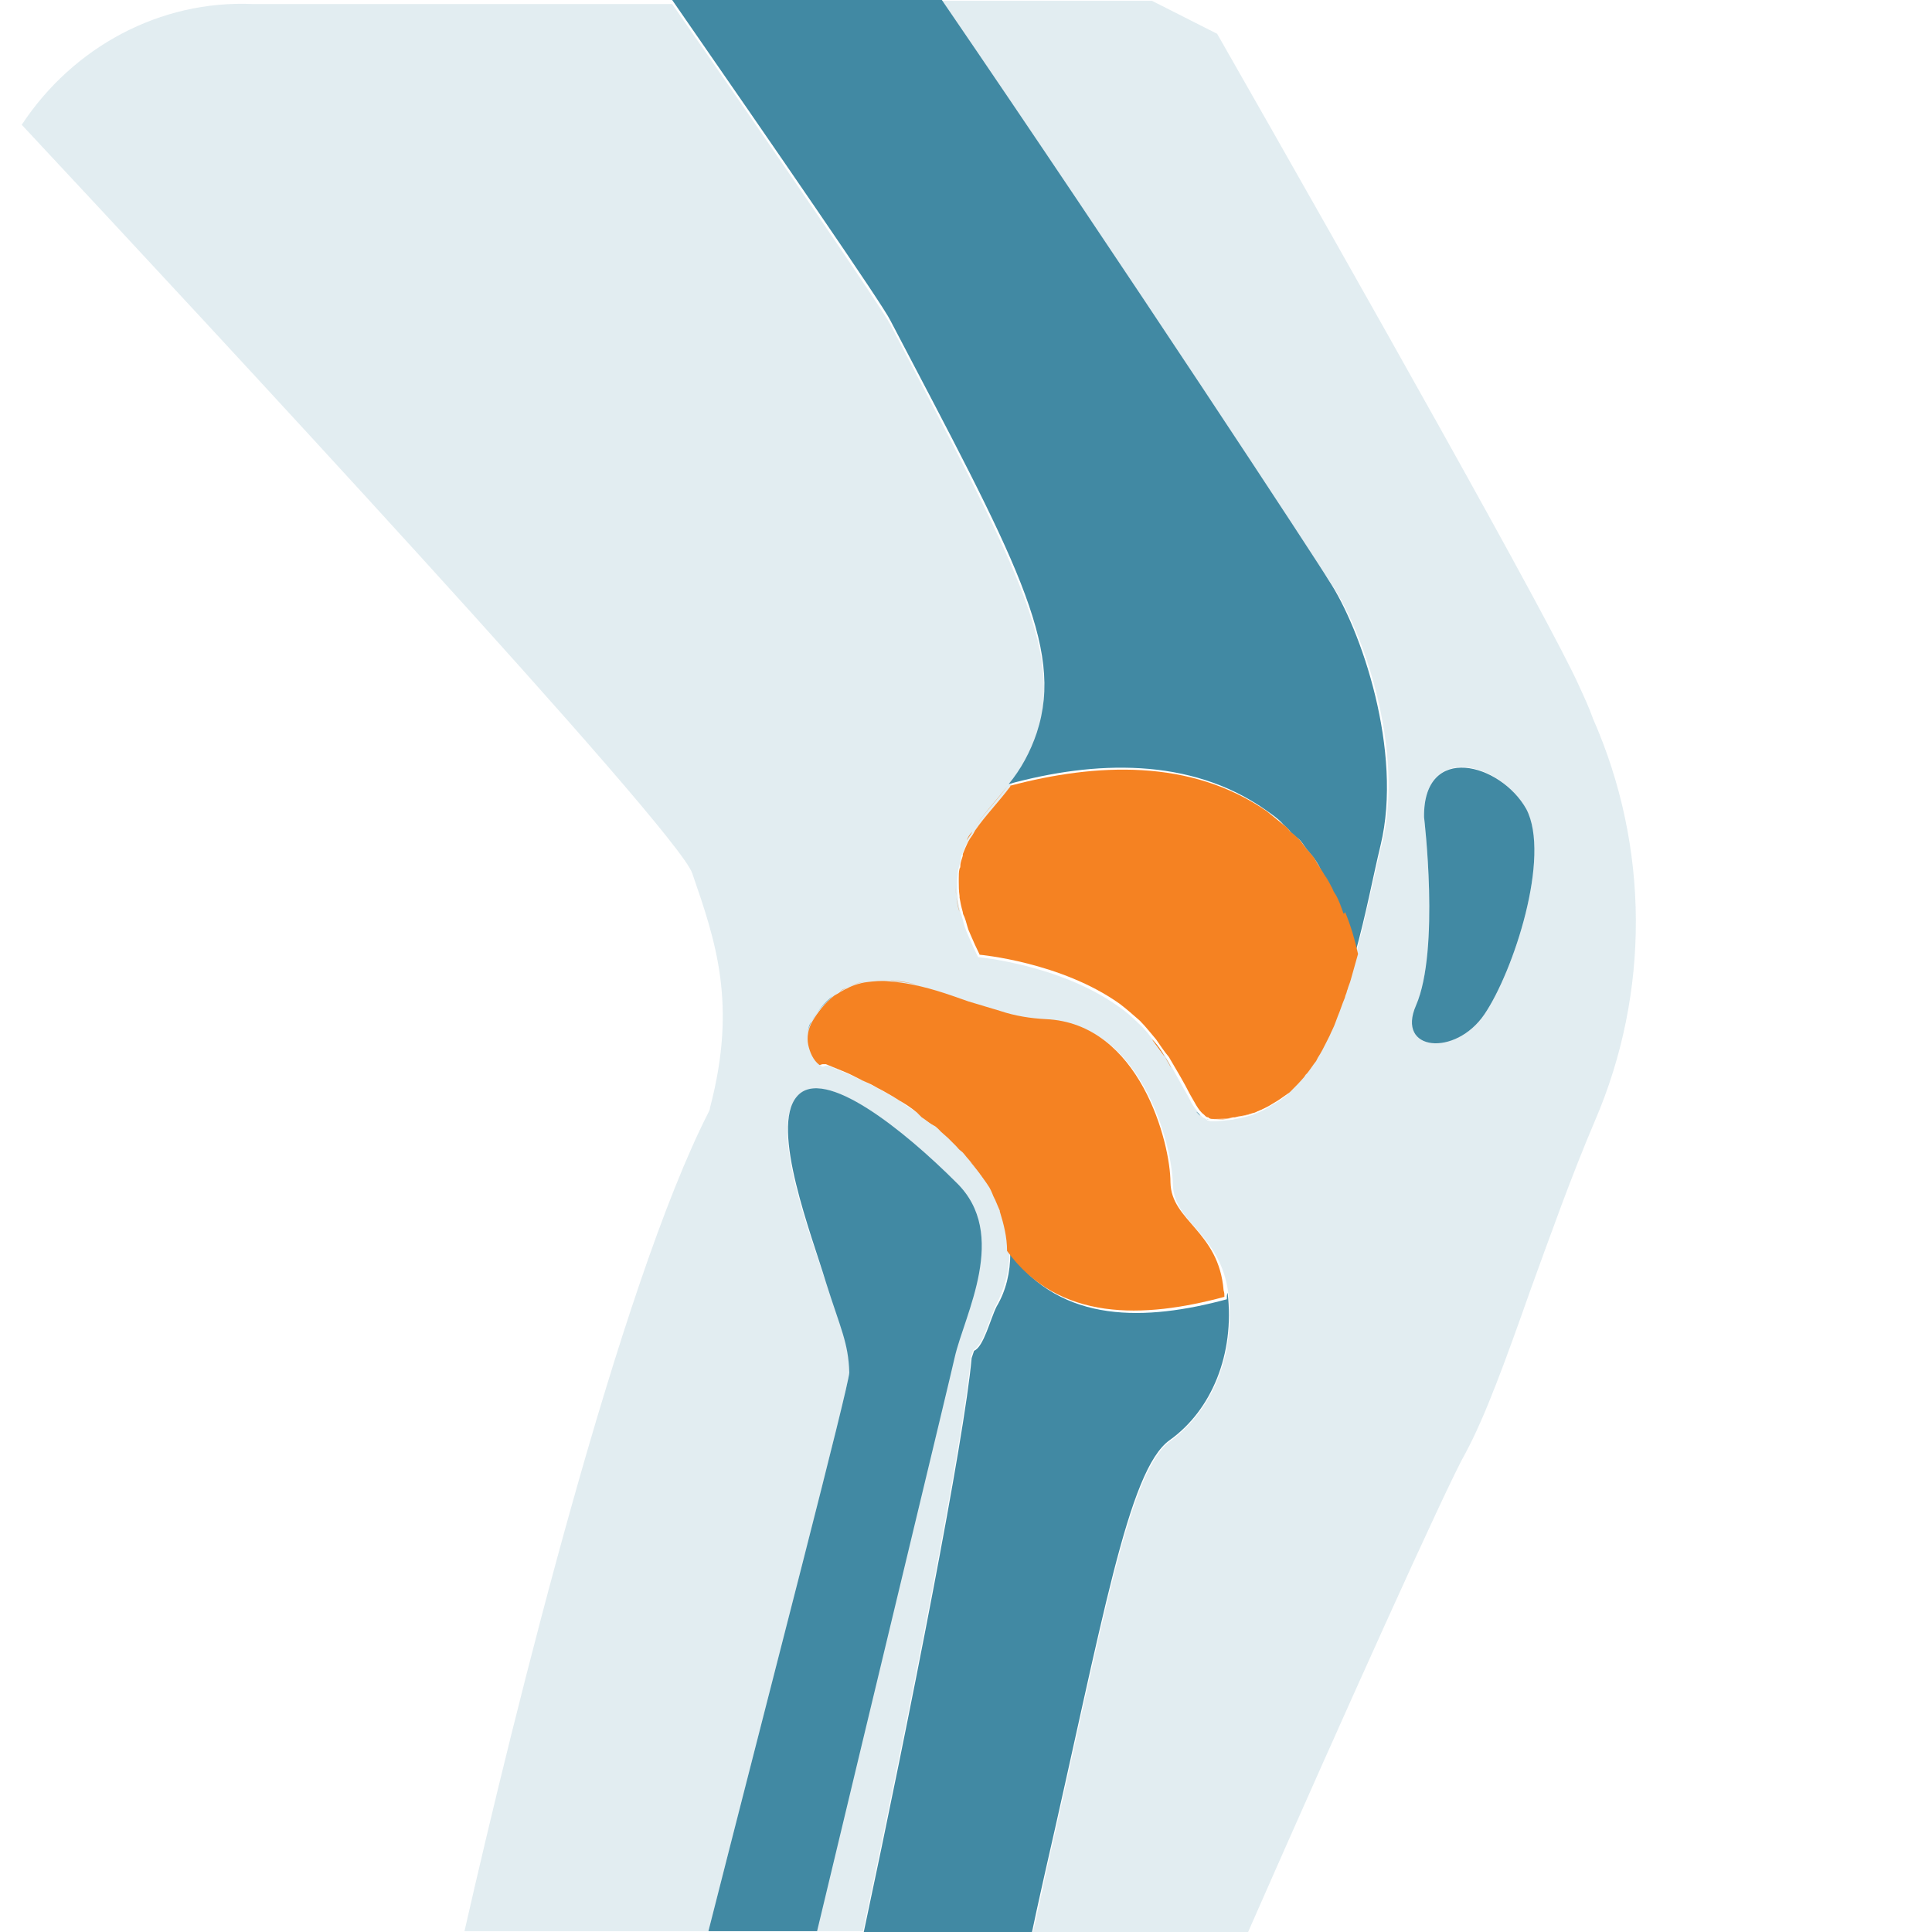
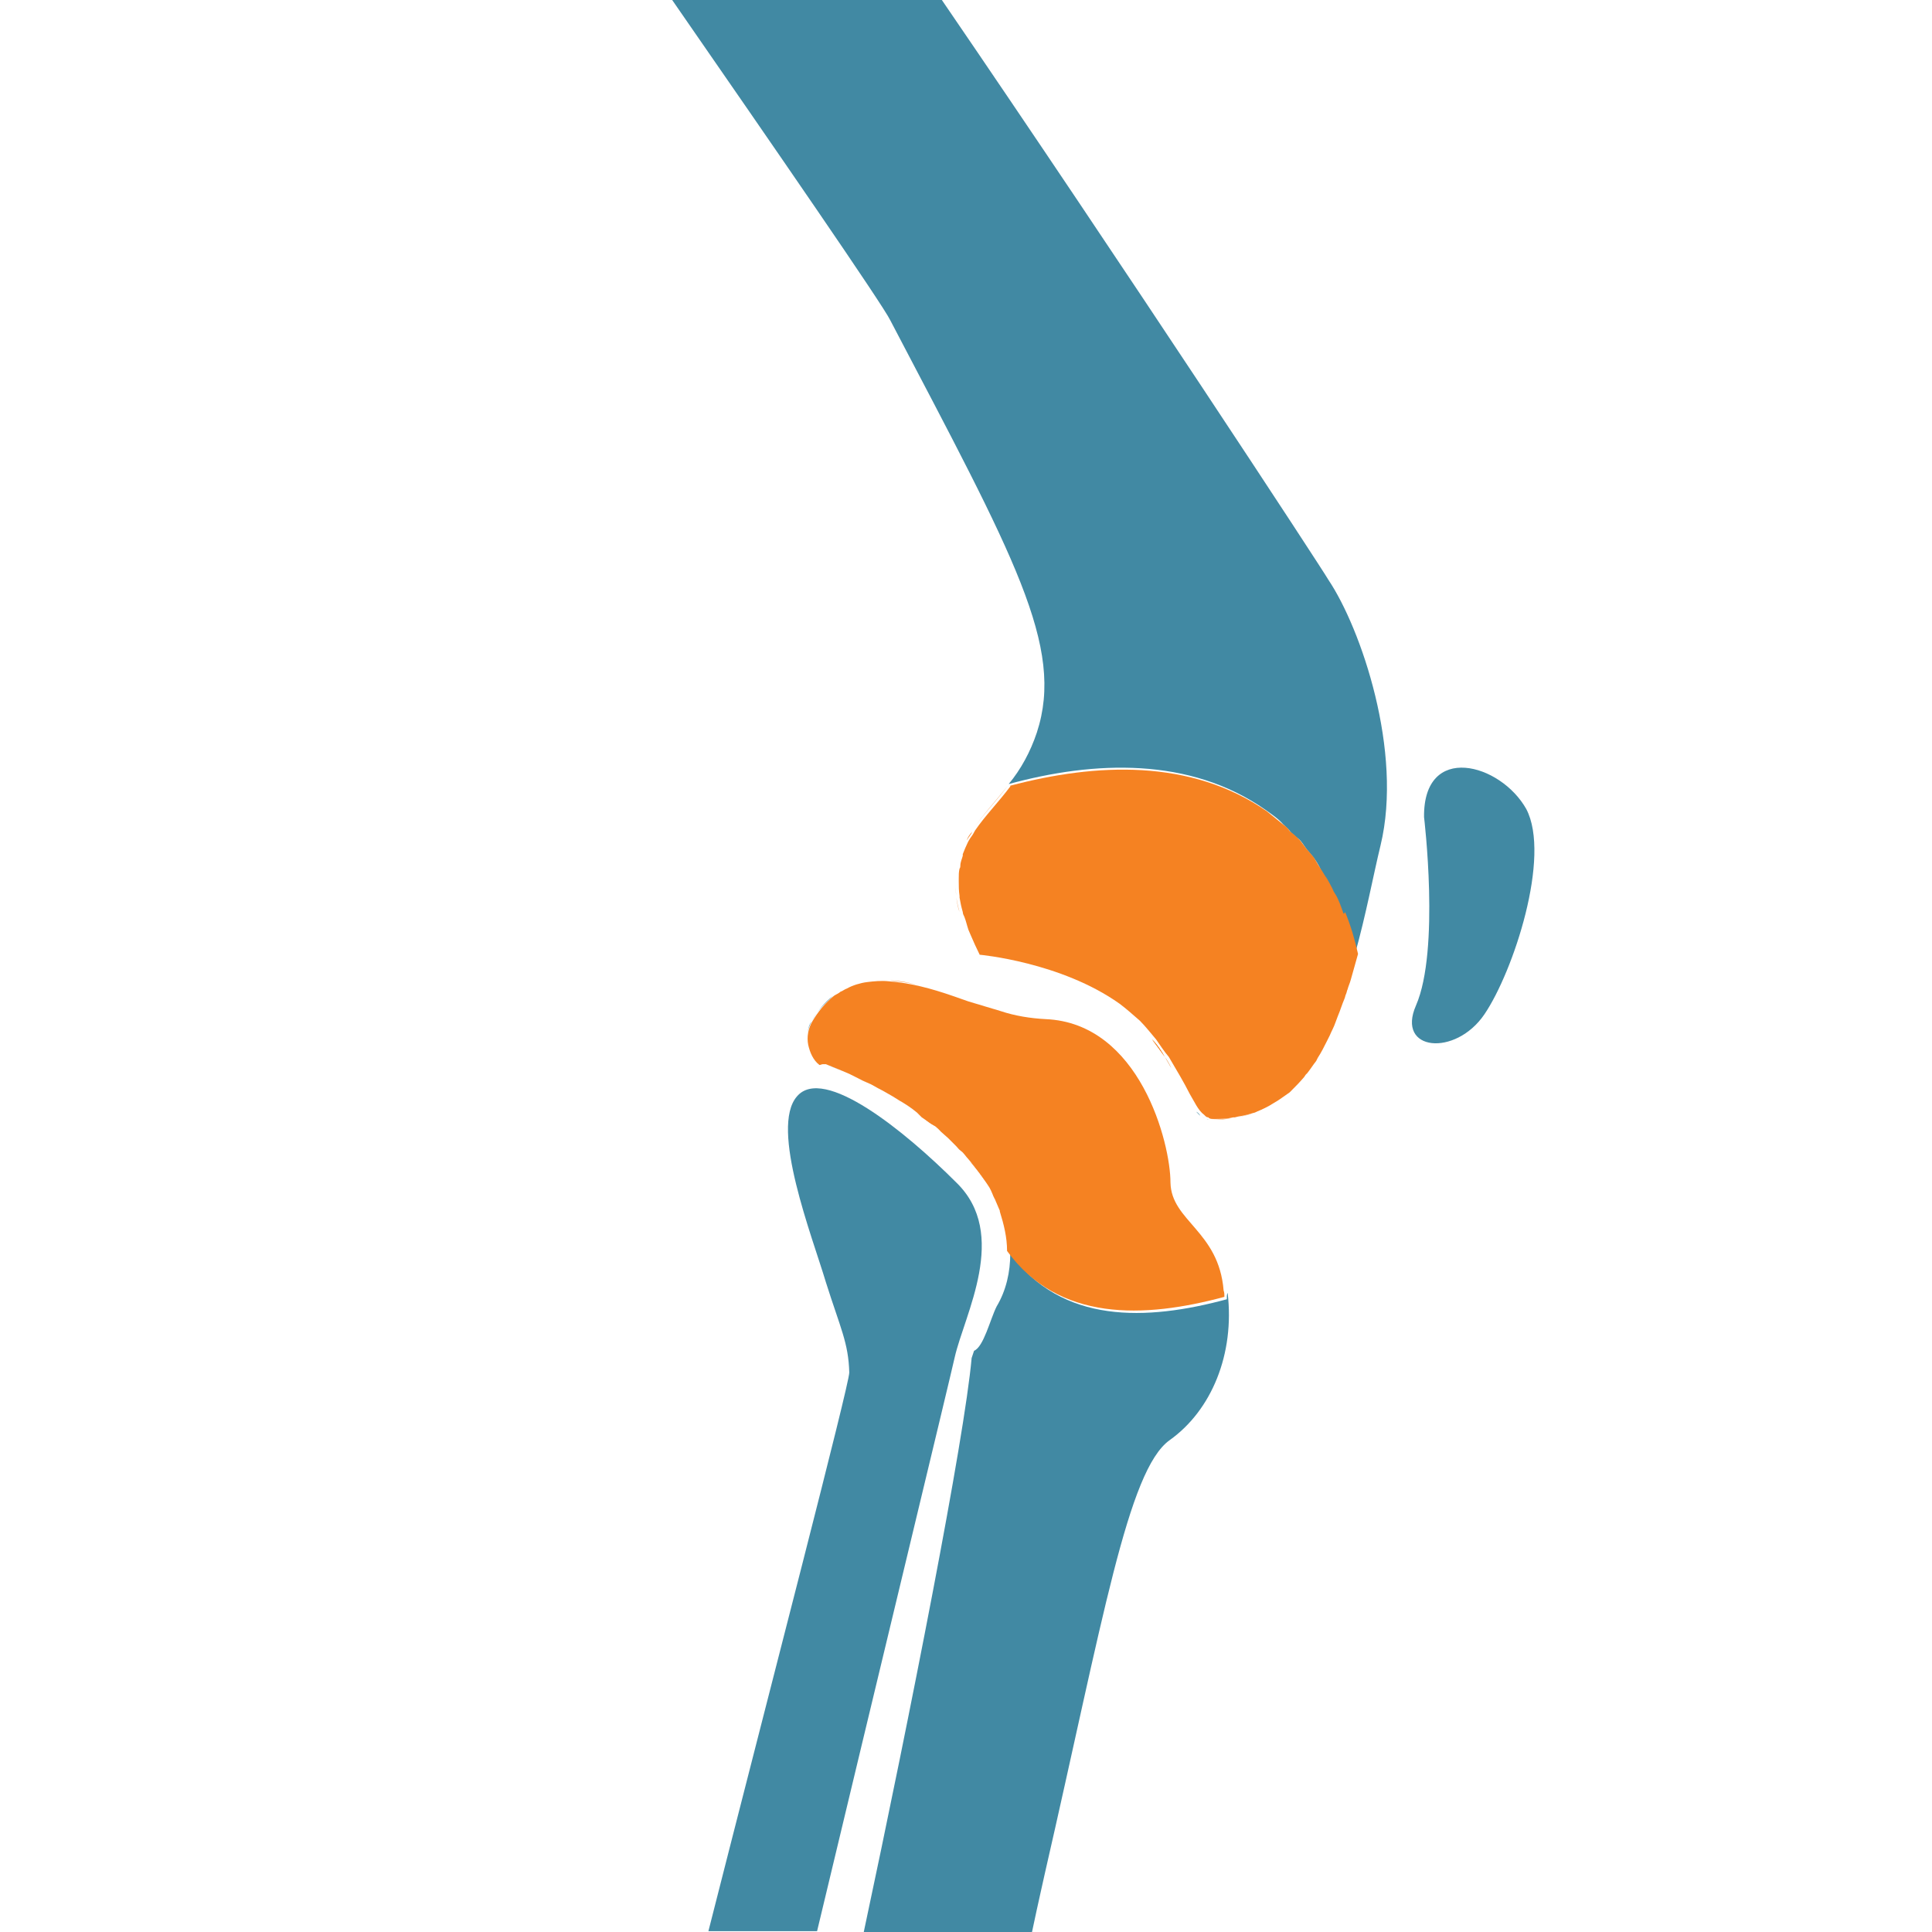
<svg xmlns="http://www.w3.org/2000/svg" version="1.1" id="Layer_1" x="0px" y="0px" viewBox="0 0 240 240" style="enable-background:new 0 0 240 240;" xml:space="preserve">
  <style type="text/css">
	.st0{fill:none;}
	.st1{opacity:0.15;fill:#4189A3;enable-background:new    ;}
	.st2{fill:#4189A3;}
	.st3{fill:#F58222;}
</style>
  <circle class="st0" cx="120" cy="120" r="113.3" />
  <g>
    <path class="st1" d="M162.4,105.8c0.2,0.2,0.4,0.5,0.6,0.7C162.8,106.2,162.6,106,162.4,105.8z" />
    <path class="st1" d="M160.2,103.3c0.4,0.3,0.7,0.7,1.1,1C161,104,160.6,103.7,160.2,103.3z" />
    <path class="st1" d="M150.4,139.1c0.8,0,1.7,0,2.5-0.2h0.2h-0.2C152,139.1,151.2,139.1,150.4,139.1z" />
    <path class="st1" d="M157.7,137.2l0.5-0.3c0.5-0.3,1-0.7,1.6-1.1c-0.5,0.4-1,0.8-1.6,1.1L157.7,137.2z" />
    <path class="st1" d="M167,123.6c0.1-0.2,0.1-0.4,0.2-0.6c0.1-0.4,0.3-0.8,0.4-1.2c-0.1,0.4-0.2,0.8-0.4,1.2   C167.1,123.3,167,123.4,167,123.6z" />
    <path class="st1" d="M161.9,133.4l-0.2,0.2L161.9,133.4c0.4-0.5,0.7-1,1.1-1.5l0.1-0.2l-0.1,0.2C162.6,132.5,162.3,133,161.9,133.4   z" />
    <path class="st1" d="M149.9,139c0.2,0.1,0.3,0.1,0.5,0.1C150.2,139.1,150,139.1,149.9,139z" />
    <path class="st1" d="M157.1,100.7c0.7,0.5,1.6,1.1,2.2,1.8C158.7,101.8,158,101.2,157.1,100.7z" />
    <path class="st1" d="M123.8,149c0,0.1,0.1,0.1,0.1,0.2c0.1,0.2,0.2,0.5,0.3,0.7c-0.1-0.2-0.2-0.5-0.3-0.7   C123.9,149.1,123.8,149.1,123.8,149z" />
    <path class="st1" d="M165.7,110.8c0,0.1,0.1,0.2,0.2,0.3C165.8,111,165.8,110.9,165.7,110.8z" />
    <path class="st1" d="M164.2,108.2c0.1,0.2,0.2,0.3,0.3,0.5C164.5,108.5,164.4,108.4,164.2,108.2z" />
-     <path class="st1" d="M196.2,85.3c-3.5-7.9-27.7-50.8-45-81.1l-8.1-4.1H117c22.3,32.9,47.3,70.9,48.1,72c4.3,6.1,9.5,21.4,6.5,33   c-0.9,3.7-1.9,8.7-3.2,13.6c0,0,0,0,0,0.1c-0.3,1-0.6,2.2-0.9,3.2c-0.1,0.4-0.2,0.8-0.4,1.2c-0.1,0.2-0.1,0.4-0.2,0.6   s-0.1,0.4-0.2,0.6c-0.2,0.7-0.5,1.4-0.8,2.1c-0.1,0.3-0.2,0.5-0.3,0.8c-0.2,0.5-0.5,1-0.7,1.6l-0.4,0.8c-0.4,0.6-0.7,1.4-1.1,2   l-0.1,0.2l-0.1,0.2c-0.3,0.5-0.7,1-1.1,1.5l-0.2,0.2l-0.2,0.3c-0.5,0.5-1,1.1-1.6,1.7l-0.2,0.2c-0.5,0.4-1,0.8-1.6,1.1l-0.5,0.3   c-0.6,0.4-1.2,0.7-2,1l-0.2,0.1c-0.7,0.2-1.4,0.4-2.1,0.5l-0.4,0.1h-0.1c-0.8,0.1-1.7,0.2-2.5,0.2l0,0c-0.2,0-0.3-0.1-0.5-0.1   l-0.1-0.1c-0.1-0.1-0.2-0.2-0.4-0.2l-0.1-0.1l0,0c-0.2-0.2-0.3-0.3-0.5-0.5c0.1,0.2,0.3,0.3,0.5,0.5c-0.4-0.4-0.7-0.8-1-1.2   s-0.5-0.8-0.8-1.4c-0.7-1.2-1.6-2.9-2.6-4.6c-0.4-0.7-0.9-1.5-1.6-2.2c-0.6-0.8-1.2-1.6-2-2.3c-0.7-0.7-1.6-1.5-2.5-2.1   c-7.3-5.2-17.4-6.1-17.4-6.1c-0.4-0.8-0.8-1.7-1.1-2.4l-0.3-0.7c-0.2-0.5-0.4-1-0.5-1.6c-0.1-0.2-0.1-0.4-0.2-0.6   c-0.2-0.5-0.3-1.1-0.4-1.8c0-0.1,0-0.1,0-0.2c-0.1-0.6-0.1-1.1-0.1-1.8c0-0.1,0-0.3,0-0.4c0-0.4,0.1-0.8,0.1-1.2   c0-0.1,0.1-0.3,0.1-0.4c0.1-0.4,0.2-0.8,0.3-1.2c0-0.1,0-0.1,0-0.2c0.2-0.5,0.4-0.9,0.6-1.4l0.1-0.2c0.2-0.4,0.4-0.8,0.7-1.1   c0-0.1,0.1-0.1,0.1-0.2c1.2-1.9,2.8-3.5,4.4-5.5v-0.1c1.6-1.9,2.8-4.1,3.5-6.4c3.4-10.8-2.9-21.8-18.2-51.2   c-1-1.9-14.5-21.7-27.1-39.8H31.4C19.9,0,9.1,5.8,2.7,15.5c22.6,24.2,81.6,87.7,83.3,93c2.9,8.4,5.6,16.2,2.2,29.1   c0,0.2-0.1,0.4-0.2,0.6c-11,21.6-24,74-30.3,101.7H88c7.7-30.3,17.5-67.9,17.5-69.4c0-3.6-1-5.4-2.9-11.2   c-1.9-5.8-7.1-19.1-3.6-23.1c3.4-3.9,13.2,4.4,19.7,10.7c6.5,6.3,1,16.4-0.2,21.7c-0.6,2.7-10,41.1-17.1,71.3h5.8   c5.8-27.2,12.5-61.2,13.4-71.3l0.3-0.9c1.2-0.5,2-3.9,2.8-5.5c1.1-2.1,1.7-4.4,1.7-6.6c0-1.7-0.3-3.3-0.9-4.9v-0.1   c-0.1-0.2-0.2-0.5-0.3-0.7c-0.1-0.2-0.2-0.5-0.3-0.7c0-0.1,0-0.1-0.1-0.2l-0.1-0.2c-0.2-0.4-0.4-0.9-0.7-1.4l-0.2-0.3   c-0.6-1-1.4-2-2.2-2.9l0,0c-0.3-0.3-0.6-0.7-0.9-1s-0.4-0.5-0.7-0.7s-0.6-0.6-0.9-0.9l-0.9-0.8c-0.3-0.3-0.6-0.5-0.9-0.8   s-0.9-0.7-1.5-1l-0.3-0.3l-0.3-0.3c-0.7-0.5-1.5-0.9-2.2-1.5l-0.8-0.5c-0.5-0.3-1.1-0.6-1.8-1l-0.9-0.5c-0.6-0.3-1.2-0.6-1.9-0.9   l-0.4-0.2l-0.4-0.2c-0.9-0.4-2-0.8-2.9-1.2c-0.1,0-0.3,0-0.4,0c-0.1,0.1-0.3,0.1-0.4,0.1c-0.7-0.6-1.1-1.6-1.4-2.5   c-0.2-1,0-2.1,0.5-2.9c-0.3,0.4-0.4,0.9-0.5,1.5c0.1-0.5,0.2-1,0.5-1.5c0.7-1.2,1.6-2.4,2.7-3.2c0.2-0.2,0.5-0.4,0.8-0.5   c0.3-0.2,0.5-0.3,0.8-0.4c0.8-0.4,1.7-0.6,2.5-0.8c0.9-0.1,1.9-0.2,2.7-0.1l0,0c2.7,0.3,5.3,0.8,7.9,1.8l2,0.7   c0.7,0.2,1.4,0.4,2,0.6s1.4,0.4,2,0.6c1.9,0.6,3.7,0.9,5.6,1c11.6,0.4,15.4,15.4,15.5,20.3c0.1,4.9,5.9,6,6.9,13.6   c0.9,7.6-2,14.5-7.2,18.3c-5.2,3.7-8.3,22.4-15.5,53.8c-0.1,0.5-0.7,3.4-1.6,7.3H155c11.6-26.4,24.8-55.7,27-59.5   c2.5-4.6,5.1-11.8,8.1-20.3c2.4-6.6,5.1-14.2,8-21c6.9-16,6.8-34.1-0.2-50C197.4,87.9,196.8,86.6,196.2,85.3z M184.4,126   c-3.6,5.3-11,4.5-8.5-1.1c3-6.8,1-23.4,1-23.4c-0.1-9.4,9.6-6.8,12.7-0.9C192.7,106.4,188,120.7,184.4,126z" />
    <path class="st1" d="M144.7,131.3L144.7,131.3c0.3,0.4,0.6,0.9,0.8,1.4C145.3,132.3,145,131.8,144.7,131.3z" />
    <path class="st1" d="M149.1,138.6L149.1,138.6c-0.2-0.1-0.3-0.3-0.5-0.5C148.8,138.2,149,138.4,149.1,138.6z" />
    <path class="st1" d="M166.9,113.5L166.9,113.5L166.9,113.5z" />
    <path class="st1" d="M149.3,138.7c0.1,0.1,0.2,0.2,0.4,0.2C149.5,138.8,149.4,138.8,149.3,138.7z" />
    <path class="st1" d="M111.8,136.7c0.7,0.4,1.5,0.9,2.2,1.5l0.3,0.3l-0.3-0.3C113.3,137.8,112.6,137.2,111.8,136.7z" />
    <path class="st2" d="M149.1,138.6L149.1,138.6c-0.2-0.2-0.3-0.3-0.5-0.5C148.8,138.2,149,138.4,149.1,138.6z" />
    <path class="st2" d="M149.9,139L149.9,139c0.2,0.1,0.3,0.1,0.5,0.1l0,0C150.2,139.1,150,139.1,149.9,139z" />
    <path class="st2" d="M149.7,138.9L149.7,138.9l-0.2-0.2L149.7,138.9z" />
    <path class="st2" d="M149.3,138.7l0.1,0.1L149.3,138.7z" />
    <path class="st2" d="M117,0H83.5c12.6,18.2,26.2,37.9,27.1,39.8C126,69.2,132.3,80.3,128.8,91c-0.8,2.4-2,4.6-3.5,6.4   c10.6-2.9,22.5-3.4,31.9,3.2c0.7,0.5,1.6,1.1,2.2,1.8c0.3,0.3,0.6,0.5,0.8,0.8c0.2,0.3,0.7,0.7,1.1,1s0.7,0.9,1.1,1.4   c0.2,0.2,0.4,0.5,0.6,0.7c0.4,0.5,0.8,1.1,1.1,1.8c0.1,0.2,0.2,0.3,0.3,0.5c0.4,0.6,0.7,1.4,1.1,2c0,0.1,0.1,0.2,0.2,0.3   c0.4,0.8,0.7,1.6,1,2.4c0,0,0,0,0,0.1c0.6,1.7,1.1,3.4,1.6,5.2c1.4-5,2.3-9.9,3.2-13.6c2.8-11.6-2.4-26.9-6.5-33   C164.4,70.9,139.5,32.9,117,0z" />
    <path class="st3" d="M125.2,97.6c-1.5,2-3.1,3.6-4.4,5.5C122.1,101.2,123.7,99.5,125.2,97.6z" />
    <path class="st3" d="M118.8,111.3c-0.1-0.6-0.1-1.1-0.1-1.8C118.7,110,118.7,110.6,118.8,111.3z" />
    <path class="st3" d="M157.7,137.2c-0.6,0.4-1.2,0.7-2,1C156.4,138,157,137.7,157.7,137.2z" />
    <path class="st3" d="M152.9,138.9c-0.8,0.1-1.7,0.2-2.5,0.2C151.2,139.1,152,139.1,152.9,138.9z" />
    <path class="st3" d="M144.7,131.3c-0.4-0.7-0.9-1.5-1.6-2.2C143.7,129.9,144.2,130.6,144.7,131.3z" />
    <path class="st3" d="M144.7,131.3L144.7,131.3c0.3,0.4,0.6,0.9,0.8,1.4C145.3,132.3,145,131.8,144.7,131.3z" />
    <path class="st3" d="M164.9,128.7c0.2-0.5,0.5-1,0.7-1.6c0.1-0.3,0.2-0.5,0.3-0.8c-0.1,0.3-0.2,0.5-0.3,0.8   C165.3,127.7,165.1,128.2,164.9,128.7z" />
    <path class="st3" d="M118.8,111.3c0,0.1,0,0.1,0,0.2c0.1,0.6,0.2,1.1,0.4,1.8c-0.2-0.5-0.3-1.1-0.4-1.8   C118.8,111.4,118.8,111.3,118.8,111.3z" />
    <path class="st3" d="M149.3,138.7l-0.1-0.1L149.3,138.7z" />
    <path class="st3" d="M149.9,139l-0.1-0.1L149.9,139z" />
    <path class="st3" d="M120.8,103.3c-0.2,0.4-0.5,0.7-0.7,1.1l-0.1,0.2l0.1-0.2C120.2,104,120.5,103.6,120.8,103.3z" />
    <path class="st3" d="M166,126.3c0.3-0.7,0.5-1.4,0.8-2.1c0.1-0.2,0.1-0.4,0.2-0.6c-0.1,0.2-0.1,0.4-0.2,0.6   C166.5,125,166.3,125.7,166,126.3z" />
    <path class="st3" d="M166.9,113.5c-0.3-0.8-0.6-1.7-1-2.4c-0.1-0.1-0.1-0.2-0.2-0.3c-0.3-0.7-0.7-1.4-1.1-2   c-0.1-0.2-0.2-0.3-0.3-0.5c-0.4-0.6-0.7-1.1-1.1-1.8c-0.2-0.2-0.4-0.5-0.6-0.7c-0.4-0.4-0.7-0.9-1.1-1.4c-0.4-0.4-0.7-0.7-1.1-1   c-0.4-0.3-0.5-0.6-0.8-0.8c-0.7-0.6-1.5-1.2-2.2-1.8c-9.5-6.6-21.3-6-31.9-3.2l0,0v0.1c-1.5,2-3.1,3.6-4.4,5.5   c0,0.1-0.1,0.1-0.1,0.2c-0.2,0.4-0.5,0.7-0.7,1.1l-0.1,0.2c-0.2,0.4-0.4,0.9-0.6,1.4c0,0,0,0.1,0,0.2c-0.1,0.4-0.3,0.8-0.3,1.2   c0,0.1,0,0.3-0.1,0.4c-0.1,0.4-0.1,0.8-0.1,1.2c0,0.1,0,0.3,0,0.4c0,0.6,0,1.1,0.1,1.8c0,0.1,0,0.1,0,0.2c0.1,0.6,0.2,1.1,0.4,1.8   c0,0.2,0.1,0.4,0.2,0.6c0.2,0.5,0.3,1,0.5,1.6l0.3,0.7c0.3,0.7,0.7,1.6,1.1,2.4c0,0,10.1,0.9,17.4,6.1c0.8,0.6,1.7,1.4,2.5,2.1   c0.7,0.7,1.4,1.6,2,2.3c0.5,0.7,1,1.5,1.6,2.2c1,1.7,1.9,3.2,2.6,4.6c0.3,0.5,0.5,0.9,0.8,1.4s0.6,0.9,1,1.2l0.1,0.1   c0.1,0.1,0.2,0.2,0.4,0.2l0.1,0.1c0.2,0.1,0.3,0.1,0.5,0.1l0,0c0.8,0,1.7,0,2.5-0.2h0.2l0.4-0.1c0.7-0.1,1.4-0.3,2.1-0.5l0.2-0.1   c0.7-0.3,1.4-0.6,2-1l0.5-0.3c0.5-0.3,1-0.7,1.6-1.1l0.2-0.2c0.5-0.5,1-1,1.6-1.7l0.2-0.3l0.2-0.2c0.4-0.5,0.7-1,1.1-1.5l0.1-0.2   l0.1-0.2c0.4-0.6,0.8-1.4,1.1-2l0.4-0.8c0.2-0.5,0.5-1,0.7-1.6c0.1-0.3,0.2-0.5,0.3-0.8c0.3-0.7,0.5-1.4,0.8-2.1   c0.1-0.2,0.1-0.4,0.2-0.6c0.1-0.2,0.1-0.4,0.2-0.6c0.1-0.4,0.3-0.8,0.4-1.2c0.3-1,0.6-2.2,0.9-3.2c-0.4-1.8-0.9-3.5-1.6-5.2   C167,113.5,166.9,113.5,166.9,113.5z" />
    <path class="st3" d="M163.2,131.7l0.1-0.2c0.4-0.6,0.8-1.4,1.1-2c-0.4,0.6-0.7,1.4-1.1,2L163.2,131.7z" />
    <path class="st3" d="M159.9,135.6l-0.2,0.2L159.9,135.6c0.5-0.5,1-1,1.6-1.7l0.2-0.3l-0.2,0.3C161,134.5,160.6,135.1,159.9,135.6z" />
    <path class="st3" d="M149.1,138.6l0.1,0.1l0,0L149.1,138.6z" />
    <path class="st3" d="M149.7,138.9l0.1,0.1l0,0L149.7,138.9z" />
-     <path class="st3" d="M167.6,121.9c0.3-1,0.6-2.1,0.9-3.2c0,0,0,0,0-0.1C168.2,119.8,167.9,120.8,167.6,121.9z" />
    <path class="st3" d="M164.6,108.7c0.4,0.6,0.7,1.4,1.1,2C165.3,110,164.9,109.3,164.6,108.7z" />
    <path class="st3" d="M163.1,106.5c0.4,0.5,0.8,1.1,1.1,1.8C163.9,107.6,163.5,107,163.1,106.5z" />
    <path class="st3" d="M159.4,102.4c0.3,0.3,0.6,0.5,0.8,0.8C159.9,103.1,159.7,102.8,159.4,102.4z" />
    <path class="st3" d="M161.4,104.4c0.4,0.4,0.7,0.9,1.1,1.4C162.1,105.2,161.8,104.8,161.4,104.4z" />
    <path class="st3" d="M168.6,118.6c-0.4-1.8-0.9-3.5-1.6-5.2C167.6,115.1,168.1,116.9,168.6,118.6z" />
    <path class="st3" d="M165.9,111.1c0.4,0.8,0.7,1.6,1,2.4C166.6,112.6,166.3,111.8,165.9,111.1z" />
    <path class="st3" d="M155.6,138.3c-0.7,0.2-1.4,0.4-2.1,0.5C154.1,138.7,154.8,138.6,155.6,138.3z" />
    <path class="st3" d="M144.7,131.3c-0.4-0.7-0.9-1.5-1.6-2.2C143.7,129.9,144.2,130.6,144.7,131.3z" />
    <path class="st2" d="M100.8,126.9c-0.3,0.4-0.4,0.9-0.5,1.5C100.4,127.8,100.6,127.3,100.8,126.9c0.7-1.2,1.6-2.4,2.7-3.2   C102.5,124.6,101.5,125.6,100.8,126.9z" />
    <path class="st2" d="M152.4,161.4c-10,2.7-20.5,3.1-26.9-5.7l0,0c0,2.3-0.5,4.6-1.7,6.6c-0.8,1.6-1.6,5-2.8,5.5l-0.3,0.9   c-0.9,10.1-7.6,44.1-13.4,71.3h20.9c0.8-3.8,1.5-6.8,1.6-7.3c7.2-31.4,10.3-50.1,15.5-53.8s8.1-10.7,7.2-18.3   C152.4,160.8,152.4,161,152.4,161.4z" />
    <path class="st2" d="M102.2,132.2c0.1,0,0.3,0,0.4,0c1,0.4,2,0.8,2.9,1.2c-0.9-0.4-2-0.8-2.9-1.2   C102.4,132.2,102.3,132.2,102.2,132.2z" />
    <path class="st3" d="M114.3,122.4c-1.2-0.3-2.6-0.5-3.8-0.6C111.7,121.8,113.1,122.1,114.3,122.4z" />
    <path class="st3" d="M122.7,147.2c-0.6-1-1.4-2-2.2-2.9C121.4,145.1,122.1,146.2,122.7,147.2z" />
    <path class="st3" d="M125.4,155.6c0-1.7-0.3-3.3-0.9-4.9C125,152.3,125.3,154,125.4,155.6z" />
-     <path class="st3" d="M107.7,121.9c-0.8,0.1-1.8,0.4-2.5,0.8c-0.3,0.1-0.5,0.3-0.8,0.4c0.3-0.2,0.5-0.3,0.8-0.4   C105.9,122.3,106.8,122,107.7,121.9z" />
    <path class="st3" d="M145.4,146.9c0-4.9-3.8-19.8-15.5-20.3c-1.9-0.1-3.8-0.4-5.6-1c-0.6-0.2-1.4-0.4-2-0.6c-0.6-0.2-1.4-0.4-2-0.6   l-2-0.7c-2.6-0.9-5.2-1.6-7.9-1.8l0,0c-0.9-0.1-1.9,0-2.7,0.1c-0.8,0.1-1.8,0.4-2.5,0.8c-0.3,0.1-0.5,0.3-0.8,0.4   c-0.2,0.2-0.5,0.3-0.8,0.5c-1.1,0.9-2,2-2.7,3.2c-0.5,0.9-0.7,1.9-0.5,2.9c0.2,0.9,0.6,1.9,1.4,2.5c0.1,0,0.3-0.1,0.4-0.1   c0.1,0,0.3,0,0.4,0c1,0.4,2,0.8,2.9,1.2l0.4,0.2l0.4,0.2c0.6,0.3,1.2,0.6,1.9,0.9l0.9,0.5c0.6,0.3,1.1,0.6,1.8,1l0.8,0.5   c0.7,0.4,1.5,0.9,2.2,1.5l0.3,0.3l0.3,0.3c0.5,0.3,0.9,0.7,1.5,1c0.5,0.3,0.6,0.5,0.9,0.8l0.9,0.8c0.3,0.3,0.6,0.6,0.9,0.9   s0.4,0.5,0.7,0.7c0.3,0.2,0.6,0.7,0.9,1l0,0c0.8,0.9,1.5,1.9,2.2,2.9l0.2,0.3c0.3,0.4,0.5,0.9,0.7,1.4l0.1,0.2   c0,0.1,0.1,0.1,0.1,0.2c0.1,0.2,0.2,0.5,0.3,0.7s0.2,0.5,0.3,0.7v0.1v-0.1v0.1c0.5,1.6,0.9,3.2,0.9,4.9l0,0c6.4,8.8,17,8.4,27,5.7   c0-0.3,0-0.5-0.1-0.8C151.4,152.9,145.5,151.7,145.4,146.9z" />
    <path class="st3" d="M123,147.4c0.3,0.4,0.5,0.9,0.7,1.4l0.1,0.2l-0.1-0.2C123.5,148.4,123.2,147.9,123,147.4z" />
    <path class="st3" d="M117.1,140.7c-0.3-0.3-0.6-0.5-0.9-0.8s-0.9-0.7-1.5-1l-0.3-0.3l0.3,0.3c0.5,0.3,0.9,0.7,1.5,1   C116.7,140.2,116.8,140.4,117.1,140.7l0.9,0.8c0.3,0.3,0.6,0.6,0.9,0.9c-0.3-0.3-0.6-0.6-0.9-0.9L117.1,140.7z" />
    <path class="st3" d="M105.9,133.6l0.4,0.2c0.6,0.3,1.2,0.6,1.9,0.9c-0.6-0.3-1.2-0.6-1.9-0.9L105.9,133.6z" />
    <path class="st2" d="M99,136.2c-3.4,3.9,1.9,17.4,3.6,23.1c1.8,5.7,2.8,7.5,2.9,11.2c0,1.5-9.8,39.1-17.5,69.4h13.5   c7.2-30.1,16.5-68.6,17.1-71.3c1.2-5.3,6.8-15.3,0.2-21.7C112.4,140.5,102.3,132.3,99,136.2z" />
    <path class="st2" d="M176.9,101.5c0,0,2,16.5-1,23.4c-2.5,5.7,4.9,6.4,8.5,1.1c3.6-5.3,8.3-19.6,5.2-25.5   C186.4,94.8,176.8,92.2,176.9,101.5z" />
  </g>
</svg>